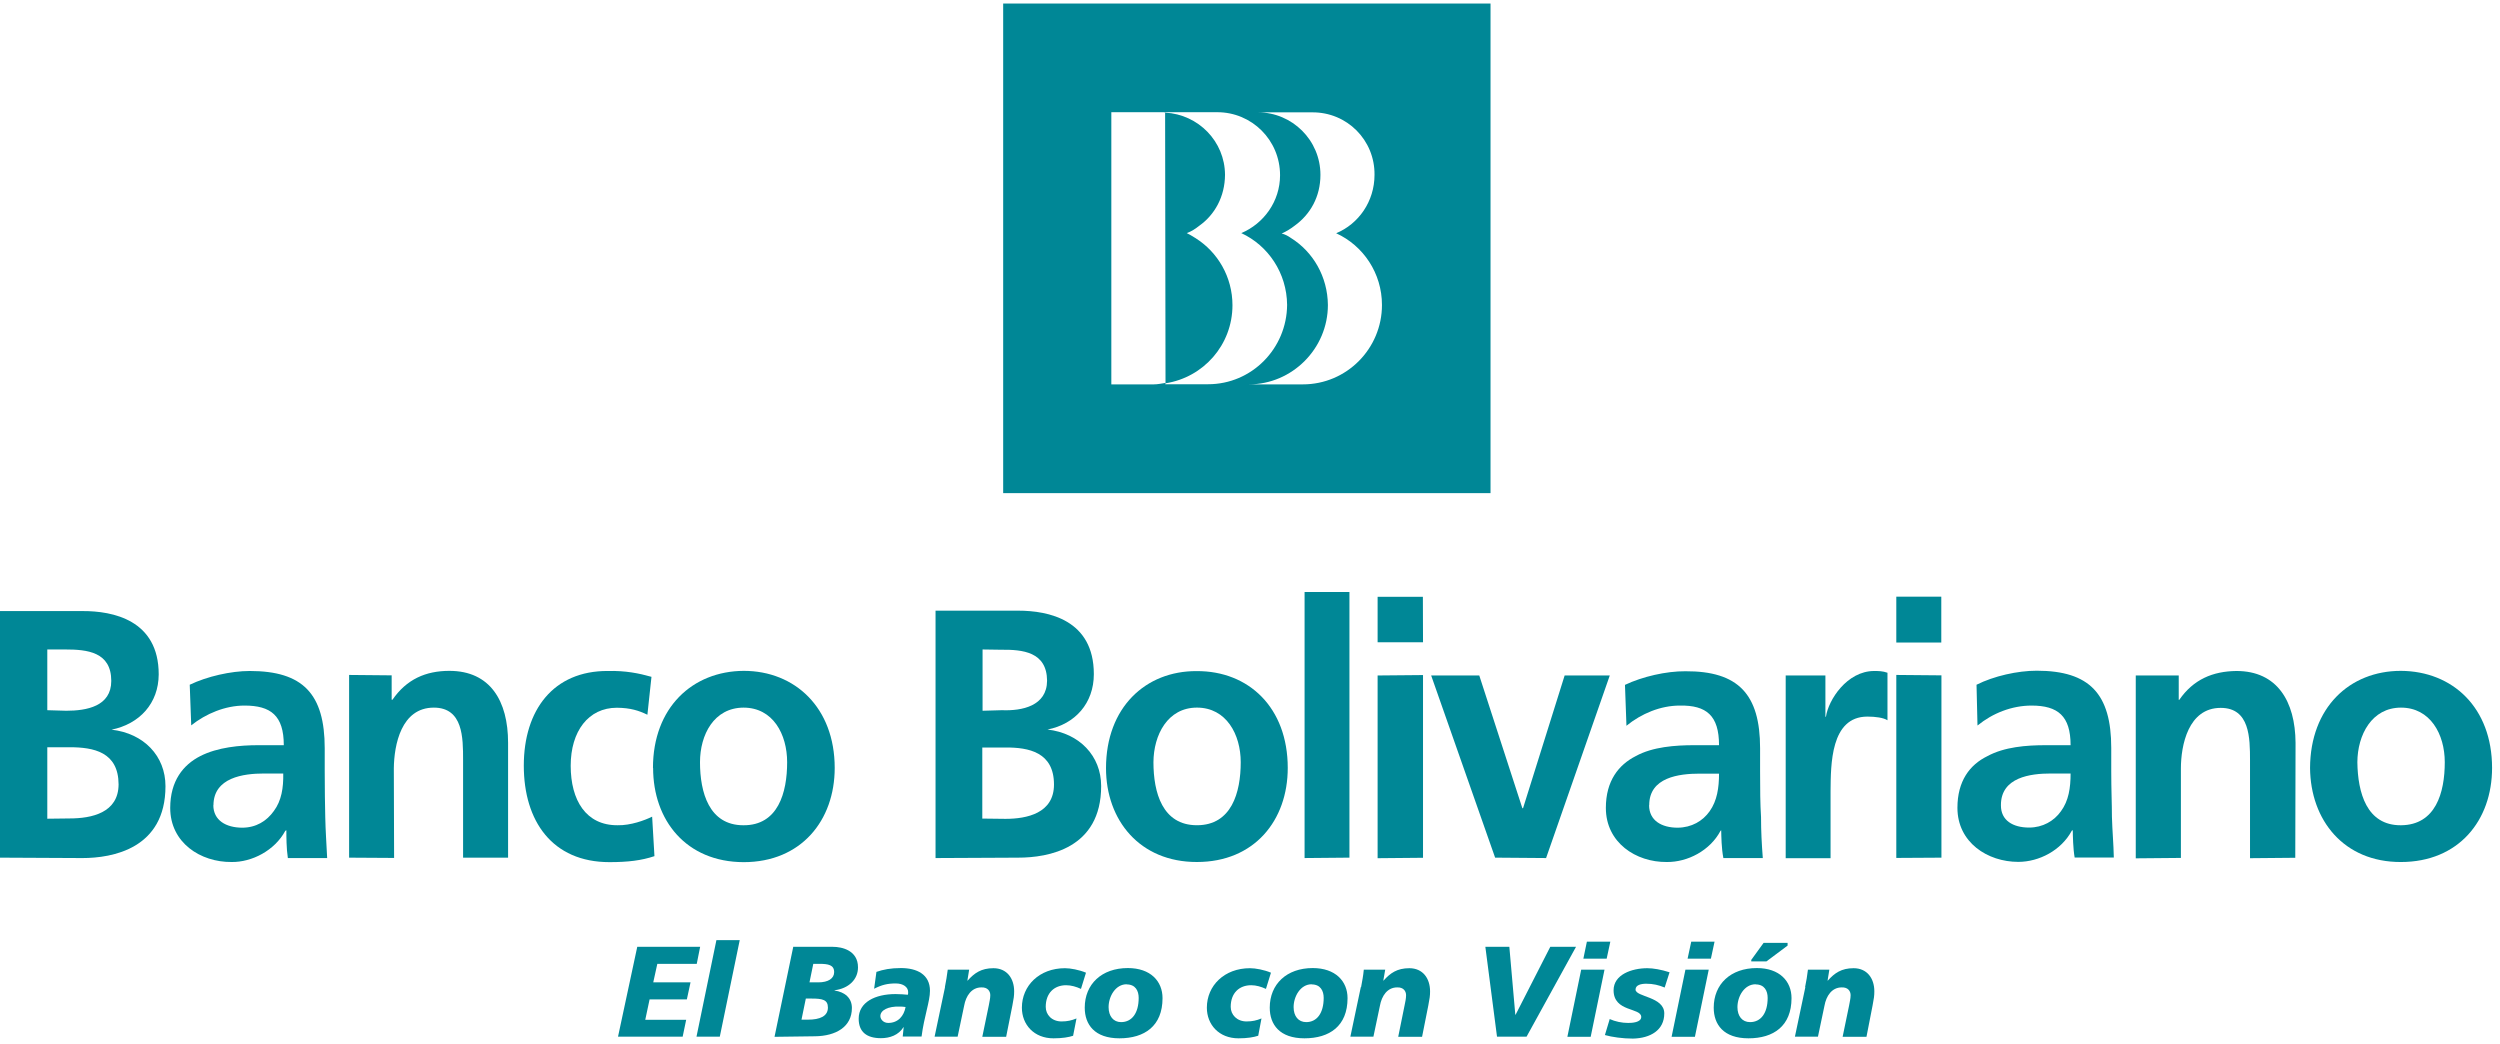
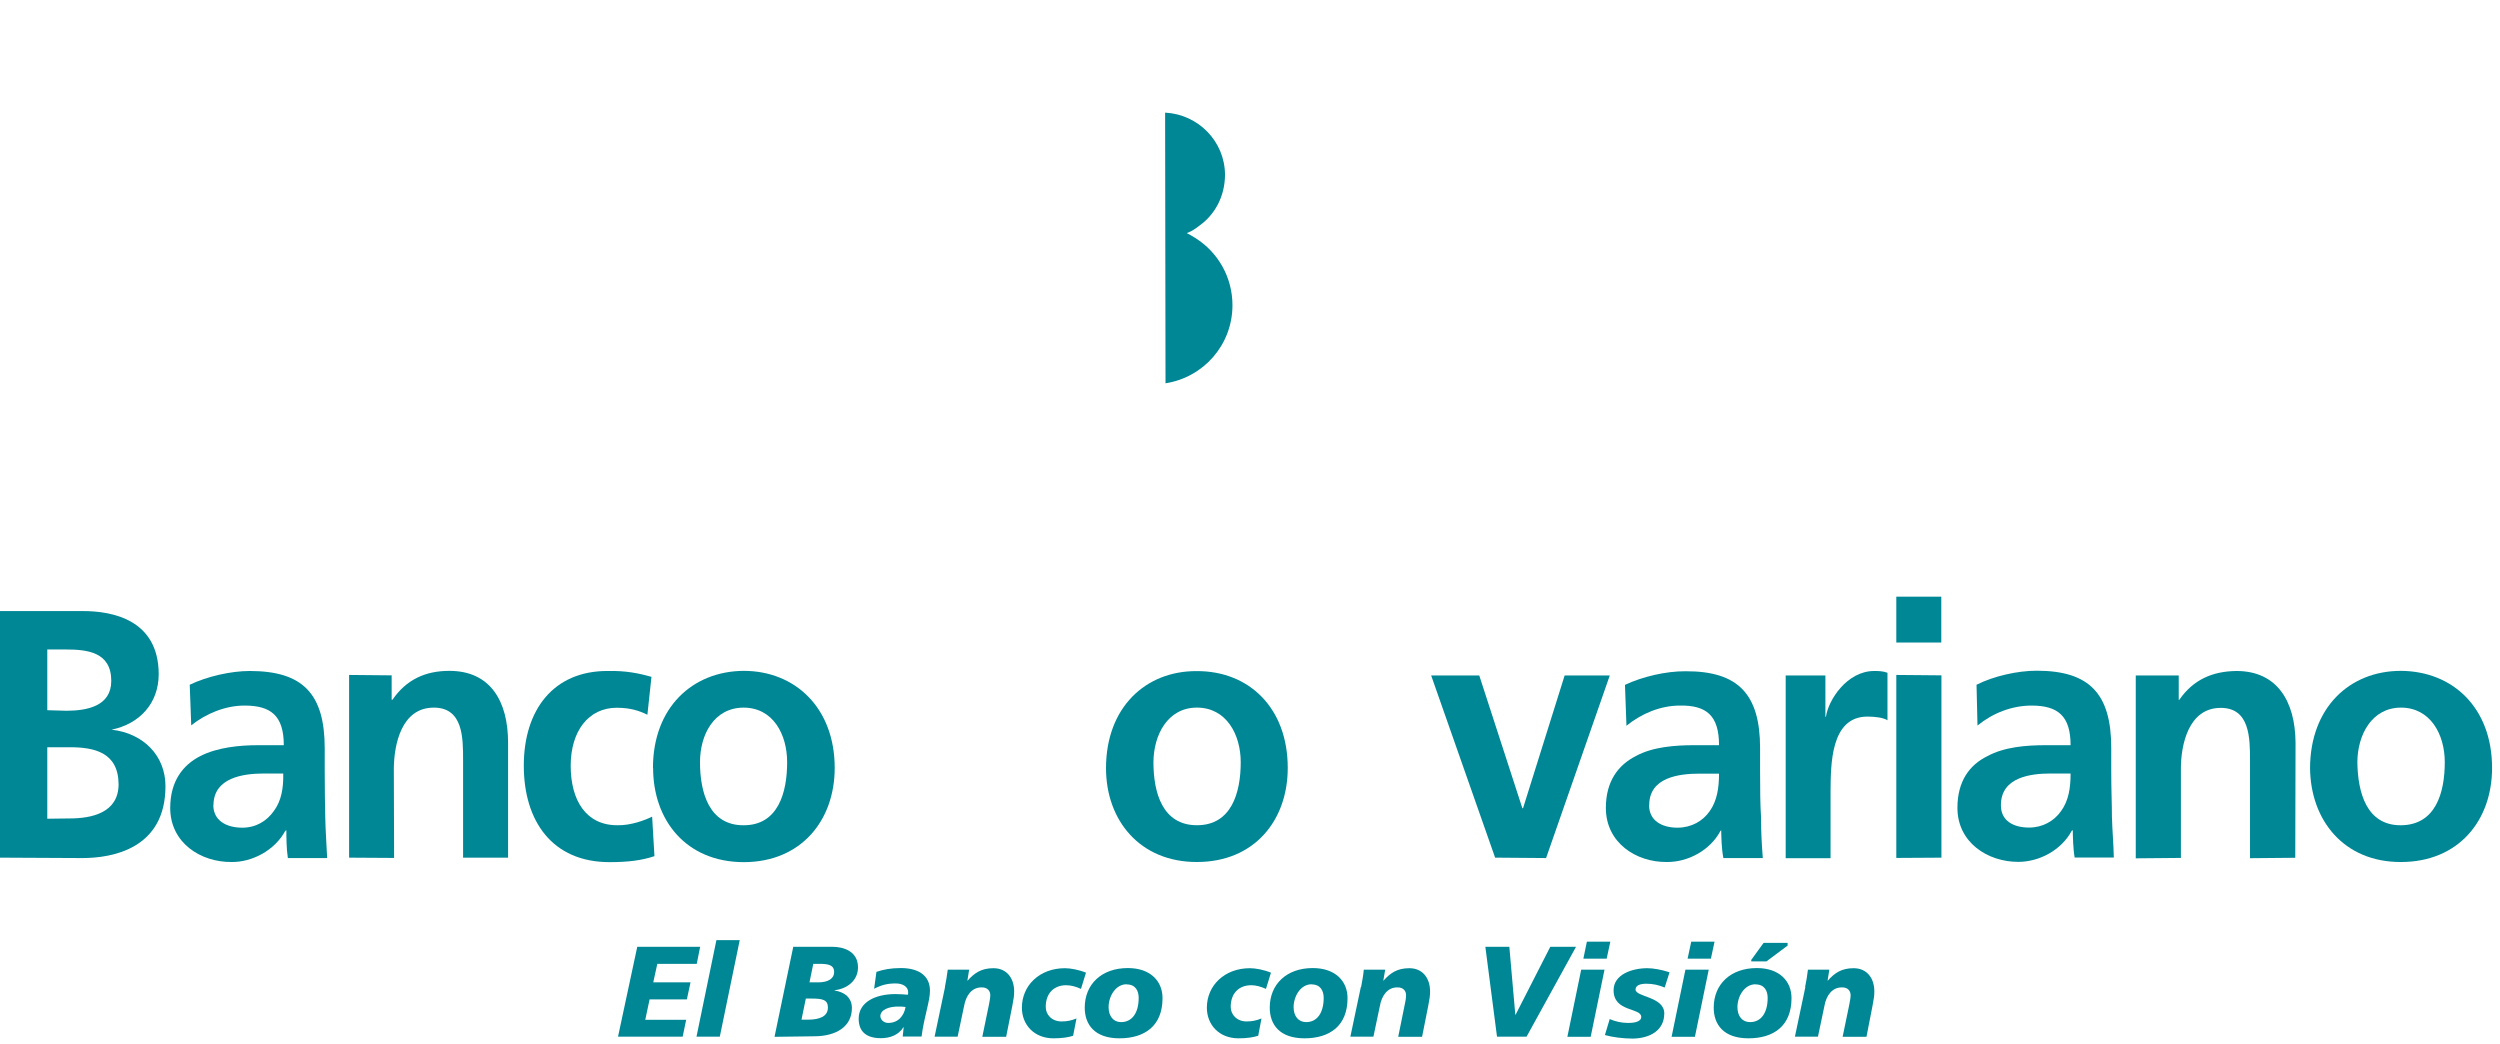
<svg xmlns="http://www.w3.org/2000/svg" width="309" height="129" viewBox="0 0 309 129" fill="none">
  <path d="M0 106.006L10.168 106.057C13.903 106.057 20.453 104.895 20.453 97.171C20.453 93.435 17.773 90.642 13.786 90.187C17.254 89.48 19.599 86.939 19.616 83.355C19.616 76.623 13.937 75.513 10.201 75.529H0V106.04V106.006ZM5.846 80.275H8.074C10.754 80.275 13.753 80.561 13.753 84.163C13.753 87.309 10.704 87.848 8.191 87.848L5.846 87.781V80.275ZM5.846 92.358H8.593C11.558 92.358 14.64 92.93 14.657 96.952C14.64 100.47 11.324 101.16 8.593 101.16L5.846 101.193V92.358Z" fill="#008796" />
  <path d="M23.619 89.665C25.461 88.201 27.84 87.208 30.219 87.208C33.468 87.208 35.077 88.437 35.077 92.105H31.944C29.649 92.105 26.902 92.358 24.758 93.451C22.647 94.528 21.039 96.514 21.039 99.863C21.039 104.155 24.774 106.578 28.627 106.544C31.123 106.578 33.954 105.131 35.261 102.69L35.395 102.623C35.395 103.347 35.395 104.861 35.579 106.056H40.437C40.353 104.306 40.236 102.69 40.202 100.991C40.169 99.358 40.135 97.642 40.135 95.353V92.492C40.135 85.761 37.438 82.934 30.872 82.934C28.527 82.934 25.595 83.607 23.451 84.633L23.636 89.665H23.619ZM26.383 99.527C26.399 96.094 30.101 95.606 32.614 95.606H35.009C35.043 97.373 34.792 98.971 33.854 100.233C32.966 101.479 31.659 102.303 29.917 102.303C27.941 102.287 26.383 101.411 26.366 99.527" fill="#008796" />
  <path d="M43.133 83.423L48.409 83.473V86.486H48.51C50.252 83.961 52.614 82.918 55.545 82.918C60.604 82.918 62.799 86.654 62.799 91.803V106.007H57.237V93.941C57.237 91.181 57.237 87.462 53.619 87.462C49.582 87.462 48.711 92.073 48.677 94.967L48.711 106.041L43.15 106.007V83.423H43.133Z" fill="#008796" />
  <path d="M80.002 88.335C78.964 87.83 77.925 87.493 76.25 87.477C72.732 87.477 70.538 90.371 70.538 94.645C70.538 98.92 72.431 102.033 76.351 102C77.942 102.033 79.684 101.394 80.605 100.939L80.89 105.82C79.282 106.358 77.607 106.56 75.329 106.56C68.26 106.56 64.742 101.495 64.742 94.629C64.742 87.763 68.394 82.899 75.128 82.933C77.339 82.882 78.964 83.219 80.522 83.656L80.019 88.335H80.002Z" fill="#008796" />
  <path d="M80.724 94.917C80.724 101.396 84.811 106.545 91.913 106.562C99.033 106.562 103.17 101.396 103.17 94.917C103.17 87.462 98.245 82.918 91.93 82.918C85.582 82.952 80.707 87.462 80.707 94.917M86.52 94.21C86.52 90.811 88.245 87.478 91.897 87.462C95.549 87.462 97.291 90.76 97.291 94.21C97.291 97.98 96.168 102.035 91.88 102.002C87.642 102.002 86.52 97.946 86.52 94.21Z" fill="#008796" />
-   <path d="M115.633 106.056L125.851 106.006C129.553 106.006 136.103 104.895 136.103 97.154C136.103 93.418 133.406 90.624 129.469 90.17C132.886 89.497 135.198 86.922 135.198 83.321C135.198 76.589 129.57 75.478 125.834 75.478H115.633V106.039V106.056ZM121.445 80.275L123.69 80.308C126.404 80.275 129.385 80.561 129.419 84.128C129.402 87.275 126.303 87.881 123.841 87.78L121.445 87.848V80.291V80.275ZM121.412 92.391H124.276C127.141 92.374 130.273 92.963 130.273 96.969C130.273 100.52 126.923 101.21 124.276 101.21L121.412 101.176V92.391Z" fill="#008796" />
  <path d="M136.703 94.948C136.703 101.394 140.891 106.56 147.943 106.543C155.046 106.543 159.166 101.394 159.166 94.915C159.166 87.46 154.342 82.916 147.91 82.949C141.594 82.916 136.703 87.443 136.703 94.948ZM142.566 94.208C142.583 90.825 144.325 87.46 147.943 87.46C151.561 87.46 153.354 90.758 153.354 94.208C153.354 97.977 152.215 101.999 147.943 101.999C143.672 101.999 142.566 97.961 142.566 94.208Z" fill="#008796" />
-   <path d="M161.246 73.172H166.791V106.005L161.246 106.055V73.172Z" fill="#008796" />
-   <path d="M170.273 73.762H175.868L175.885 79.382H170.273V73.762ZM170.273 83.489L175.885 83.438V106.022L170.273 106.073V83.505V83.489Z" fill="#008796" />
  <path d="M176.891 83.488H182.837L188.164 99.896H188.248L193.39 83.488H198.969L191.096 106.055L184.797 106.005L176.891 83.488Z" fill="#008796" />
  <path d="M201.014 89.715C202.873 88.201 205.235 87.208 207.63 87.208C210.914 87.157 212.472 88.436 212.472 92.105H209.406C207.061 92.105 204.263 92.307 202.186 93.451C200.059 94.528 198.484 96.514 198.484 99.863C198.484 104.154 202.203 106.578 206.006 106.544C208.585 106.578 211.366 105.13 212.656 102.69L212.74 102.623C212.756 103.347 212.773 104.861 213.008 106.056H217.882C217.748 104.306 217.664 102.741 217.664 100.991C217.564 99.358 217.547 97.642 217.547 95.353V92.475C217.547 85.811 214.85 82.933 208.317 82.967C205.955 82.95 203.007 83.623 200.846 84.65L201.031 89.732L201.014 89.715ZM203.845 99.526C203.828 96.06 207.563 95.622 210.076 95.622H212.472C212.472 97.356 212.237 98.971 211.316 100.267C210.461 101.479 209.088 102.286 207.362 102.303C205.369 102.303 203.828 101.411 203.828 99.526" fill="#008796" />
  <path d="M220.695 83.489H225.62V88.588H225.687C225.989 86.501 228.284 82.95 231.634 82.934C232.12 82.934 232.706 82.934 233.292 83.152V89.026C232.806 88.706 231.801 88.571 230.813 88.571C226.24 88.571 226.29 94.528 226.257 97.793V106.073H220.712V83.506L220.695 83.489Z" fill="#008796" />
  <path d="M234.383 73.746H239.944V79.417H234.383V73.746ZM234.383 83.423L239.961 83.473V106.007L234.383 106.04V83.423Z" fill="#008796" />
  <path d="M244.433 89.665C246.31 88.134 248.688 87.209 251.1 87.209C254.367 87.209 255.925 88.504 255.925 92.106H252.826C250.481 92.106 247.75 92.308 245.623 93.469C243.462 94.529 241.938 96.532 241.938 99.847C241.938 104.138 245.673 106.528 249.459 106.528C252.022 106.528 254.769 105.114 256.075 102.674L256.193 102.607C256.209 103.33 256.226 104.845 256.427 105.989H261.268C261.235 104.273 261.084 102.741 261.034 100.958C261.034 99.325 260.95 97.609 260.95 95.337V92.442C260.95 85.778 258.287 82.9 251.737 82.9C249.375 82.9 246.444 83.557 244.299 84.634L244.417 89.649L244.433 89.665ZM247.315 99.527C247.298 96.06 250.983 95.606 253.462 95.606H255.925C255.925 97.373 255.69 98.972 254.735 100.268C253.881 101.479 252.474 102.287 250.799 102.287C248.805 102.287 247.298 101.412 247.315 99.527Z" fill="#008796" />
  <path d="M263.98 83.489H269.291V86.501H269.358C271.1 83.977 273.495 82.967 276.427 82.934C281.452 82.934 283.696 86.67 283.73 91.819L283.696 106.022L278.102 106.073V94.007C278.102 91.213 278.085 87.494 274.483 87.494C270.463 87.494 269.559 92.122 269.559 95V106.039L263.98 106.09V83.523V83.489Z" fill="#008796" />
  <path d="M285.523 94.917C285.574 101.396 289.711 106.562 296.747 106.545C303.899 106.545 308.02 101.396 308.02 94.917C308.02 87.462 303.146 82.952 296.747 82.918C290.398 82.918 285.557 87.462 285.523 94.917ZM291.37 94.21C291.386 90.811 293.162 87.462 296.763 87.462C300.365 87.462 302.174 90.727 302.174 94.21C302.174 97.98 301.052 101.968 296.763 102.002C292.509 102.035 291.42 97.963 291.37 94.21Z" fill="#008796" />
  <path d="M152.333 37.732C152.333 34.249 150.524 31.152 147.743 29.419C147.392 29.2 147.04 28.982 146.688 28.813C147.241 28.611 147.743 28.292 148.229 27.904C150.155 26.541 151.395 24.286 151.412 21.611C151.395 17.488 148.129 14.139 144.008 13.92L144.058 47.375C148.732 46.652 152.333 42.646 152.333 37.716" fill="#008796" />
-   <path d="M161.029 47.509H154.345C159.722 47.509 164.128 43.083 164.128 37.698C164.094 34.198 162.302 31.118 159.538 29.401C159.203 29.166 158.834 28.964 158.416 28.863C159.019 28.594 159.555 28.257 160.007 27.904C161.95 26.507 163.206 24.319 163.206 21.61C163.206 17.335 159.722 13.886 155.467 13.886H162.185C166.49 13.852 169.94 17.319 169.89 21.61C169.89 24.908 167.913 27.685 165.15 28.829C168.5 30.361 170.811 33.76 170.811 37.698C170.811 43.083 166.456 47.509 161.029 47.509ZM144.026 47.509L144.077 47.324C143.541 47.408 143.088 47.509 142.603 47.509H137.36V13.869H143.708C143.842 13.869 143.993 13.869 144.043 13.902V13.869H150.459C154.714 13.869 158.215 17.302 158.215 21.66C158.215 24.892 156.204 27.634 153.424 28.812C156.741 30.344 159.052 33.743 159.086 37.681C159.052 43.083 154.714 47.492 149.32 47.492H144.06L144.026 47.509ZM123.992 60.955H184.229V0.439H123.992V60.955Z" fill="#008796" />
  <path d="M78.765 117.027H86.538L86.119 119.131H81.245L80.742 121.42H85.349L84.896 123.523H80.29L79.754 126.047H84.812L84.377 128.134H76.387L78.765 117.027Z" fill="#008796" />
  <path d="M88.548 116.203H91.43L88.967 128.135H86.086L88.548 116.203Z" fill="#008796" />
  <path d="M98.025 117.027H102.933C104.072 117.027 106.049 117.465 106.049 119.568C106.049 121.066 104.893 122.177 103.151 122.396V122.429C104.424 122.614 105.295 123.355 105.295 124.583C105.295 126.939 103.285 128.05 100.756 128.084L95.731 128.151L98.042 117.044L98.025 117.027ZM99.064 126.031H99.851C101.342 126.031 102.33 125.61 102.33 124.533C102.33 123.557 101.644 123.422 100.304 123.422H99.6L99.064 126.031ZM100.035 121.42H101.141C102.381 121.42 103.101 120.932 103.101 120.157C103.101 119.266 102.381 119.131 101.275 119.131H100.521L100.052 121.42H100.035Z" fill="#008796" />
  <path d="M111.694 126.973L111.661 126.939V126.973C111.058 127.932 110.002 128.319 108.88 128.319C107.104 128.319 106.133 127.528 106.133 125.913C106.133 123.876 108.16 122.867 110.689 122.867C111.259 122.867 111.828 122.917 112.213 122.951C112.247 122.85 112.247 122.732 112.247 122.614C112.247 122.025 111.661 121.554 110.723 121.554C109.701 121.554 108.997 121.722 108.042 122.21L108.327 120.124C109.165 119.837 110.069 119.652 111.359 119.652C113.319 119.652 114.944 120.426 114.944 122.463C114.944 123.775 114.224 125.627 113.905 128.117H111.577L111.694 126.956V126.973ZM109.785 126.434C111.007 126.434 111.728 125.576 111.929 124.465C111.694 124.415 111.342 124.415 111.175 124.415C109.801 124.364 108.813 124.852 108.813 125.593C108.813 125.98 109.182 126.434 109.785 126.434Z" fill="#008796" />
  <path d="M116.789 122.009C116.923 121.285 117.057 120.595 117.14 119.855H119.787L119.569 121.201H119.603C120.424 120.276 121.278 119.67 122.786 119.67C124.444 119.67 125.349 120.915 125.349 122.531C125.349 123.086 125.298 123.406 125.131 124.281L124.36 128.152H121.412L122.216 124.264C122.283 123.843 122.4 123.44 122.4 123.002C122.4 122.514 122.082 122.009 121.295 122.043C120.089 122.043 119.385 123.086 119.167 124.315L118.363 128.135H115.516L116.805 122.009H116.789Z" fill="#008796" />
  <path d="M132.653 128.017C132.084 128.202 131.313 128.337 130.208 128.337C127.796 128.337 126.305 126.637 126.305 124.55C126.305 121.824 128.466 119.67 131.632 119.67C132.318 119.67 133.39 119.872 134.228 120.225L133.608 122.228C133.022 121.959 132.402 121.774 131.766 121.774C130.308 121.774 129.253 122.733 129.253 124.449C129.253 125.425 130.007 126.25 131.213 126.25C131.916 126.25 132.436 126.132 133.055 125.88L132.637 128.017H132.653Z" fill="#008796" />
  <path d="M138.362 128.336C135.297 128.336 134.074 126.636 134.074 124.549C134.074 121.638 136.168 119.652 139.401 119.652C142.198 119.652 143.689 121.268 143.689 123.371C143.689 126.821 141.461 128.336 138.362 128.336ZM139.25 121.655C137.877 121.655 137.022 123.153 137.022 124.482C137.022 125.593 137.609 126.333 138.564 126.333C139.904 126.333 140.741 125.223 140.741 123.338C140.741 122.48 140.356 121.672 139.25 121.672" fill="#008796" />
  <path d="M155.517 128.017C154.947 128.202 154.177 128.337 153.071 128.337C150.659 128.337 149.168 126.637 149.168 124.55C149.168 121.824 151.329 119.67 154.495 119.67C155.198 119.67 156.254 119.872 157.091 120.225L156.471 122.228C155.885 121.959 155.265 121.774 154.646 121.774C153.171 121.774 152.116 122.733 152.116 124.449C152.116 125.425 152.887 126.25 154.076 126.25C154.796 126.25 155.299 126.132 155.919 125.88L155.517 128.017Z" fill="#008796" />
  <path d="M161.23 128.336C158.164 128.336 156.941 126.636 156.941 124.549C156.941 121.638 159.035 119.652 162.251 119.652C165.049 119.652 166.557 121.268 166.557 123.371C166.557 126.821 164.329 128.336 161.23 128.336ZM162.117 121.655C160.744 121.655 159.89 123.153 159.89 124.482C159.89 125.593 160.476 126.333 161.447 126.333C162.771 126.333 163.608 125.223 163.608 123.338C163.608 122.48 163.223 121.672 162.117 121.672" fill="#008796" />
  <path d="M168.23 122.009C168.364 121.285 168.498 120.595 168.565 119.855H171.211L170.977 121.201H171.01C171.831 120.276 172.685 119.67 174.193 119.67C175.851 119.67 176.756 120.915 176.756 122.531C176.756 123.086 176.706 123.406 176.538 124.281L175.768 128.152H172.819L173.607 124.264C173.69 123.843 173.791 123.44 173.791 123.002C173.791 122.514 173.473 122.009 172.685 122.043C171.479 122.043 170.776 123.086 170.558 124.315L169.754 128.135H166.906L168.196 122.009H168.23Z" fill="#008796" />
  <path d="M188.682 128.134H185.03L183.59 117.027H186.555L187.292 125.425H187.325L191.614 117.027H194.796L188.682 128.134Z" fill="#008796" />
  <path d="M195.435 119.855H198.316L196.608 128.152H193.727L195.435 119.855ZM196.155 116.389H199.037L198.584 118.492H195.703L196.139 116.389H196.155Z" fill="#008796" />
  <path d="M198.937 125.947C199.657 126.267 200.461 126.435 201.248 126.435C201.701 126.435 202.856 126.385 202.856 125.695C202.856 124.517 199.439 125.122 199.439 122.396C199.439 120.461 201.684 119.67 203.61 119.67C204.331 119.67 205.319 119.838 206.357 120.175L205.754 122.06C205.034 121.757 204.331 121.588 203.476 121.588C202.84 121.588 202.153 121.74 202.153 122.312C202.153 123.238 205.704 123.17 205.704 125.257C205.704 127.344 203.979 128.32 201.835 128.37C200.578 128.37 199.255 128.185 198.367 127.933L198.953 125.981L198.937 125.947Z" fill="#008796" />
  <path d="M208.318 119.855H211.199L209.491 128.152H206.609L208.318 119.855ZM209.038 116.389H211.919L211.467 118.492H208.586L209.038 116.389Z" fill="#008796" />
  <path d="M216.105 128.336C213.039 128.336 211.816 126.636 211.816 124.55C211.816 121.638 213.91 119.652 217.143 119.652C219.941 119.652 221.432 121.268 221.432 123.372C221.432 126.821 219.204 128.336 216.121 128.336M216.992 121.655C215.602 121.655 214.748 123.153 214.748 124.482C214.748 125.593 215.334 126.333 216.306 126.333C217.646 126.333 218.483 125.223 218.483 123.338C218.483 122.48 218.098 121.672 216.992 121.672M217.981 116.539H220.946V116.876L218.333 118.828H216.456V118.643L217.981 116.539Z" fill="#008796" />
  <path d="M223.108 122.009C223.259 121.285 223.376 120.595 223.46 119.855H226.106L225.889 121.201H225.922C226.743 120.276 227.597 119.67 229.105 119.67C230.763 119.67 231.668 120.915 231.668 122.531C231.668 123.086 231.617 123.406 231.45 124.281L230.696 128.152H227.748L228.552 124.264C228.619 123.843 228.736 123.44 228.736 123.002C228.736 122.514 228.418 122.009 227.631 122.043C226.425 122.043 225.721 123.086 225.503 124.315L224.699 128.135H221.852L223.141 122.009H223.108Z" fill="#008796" />
</svg>